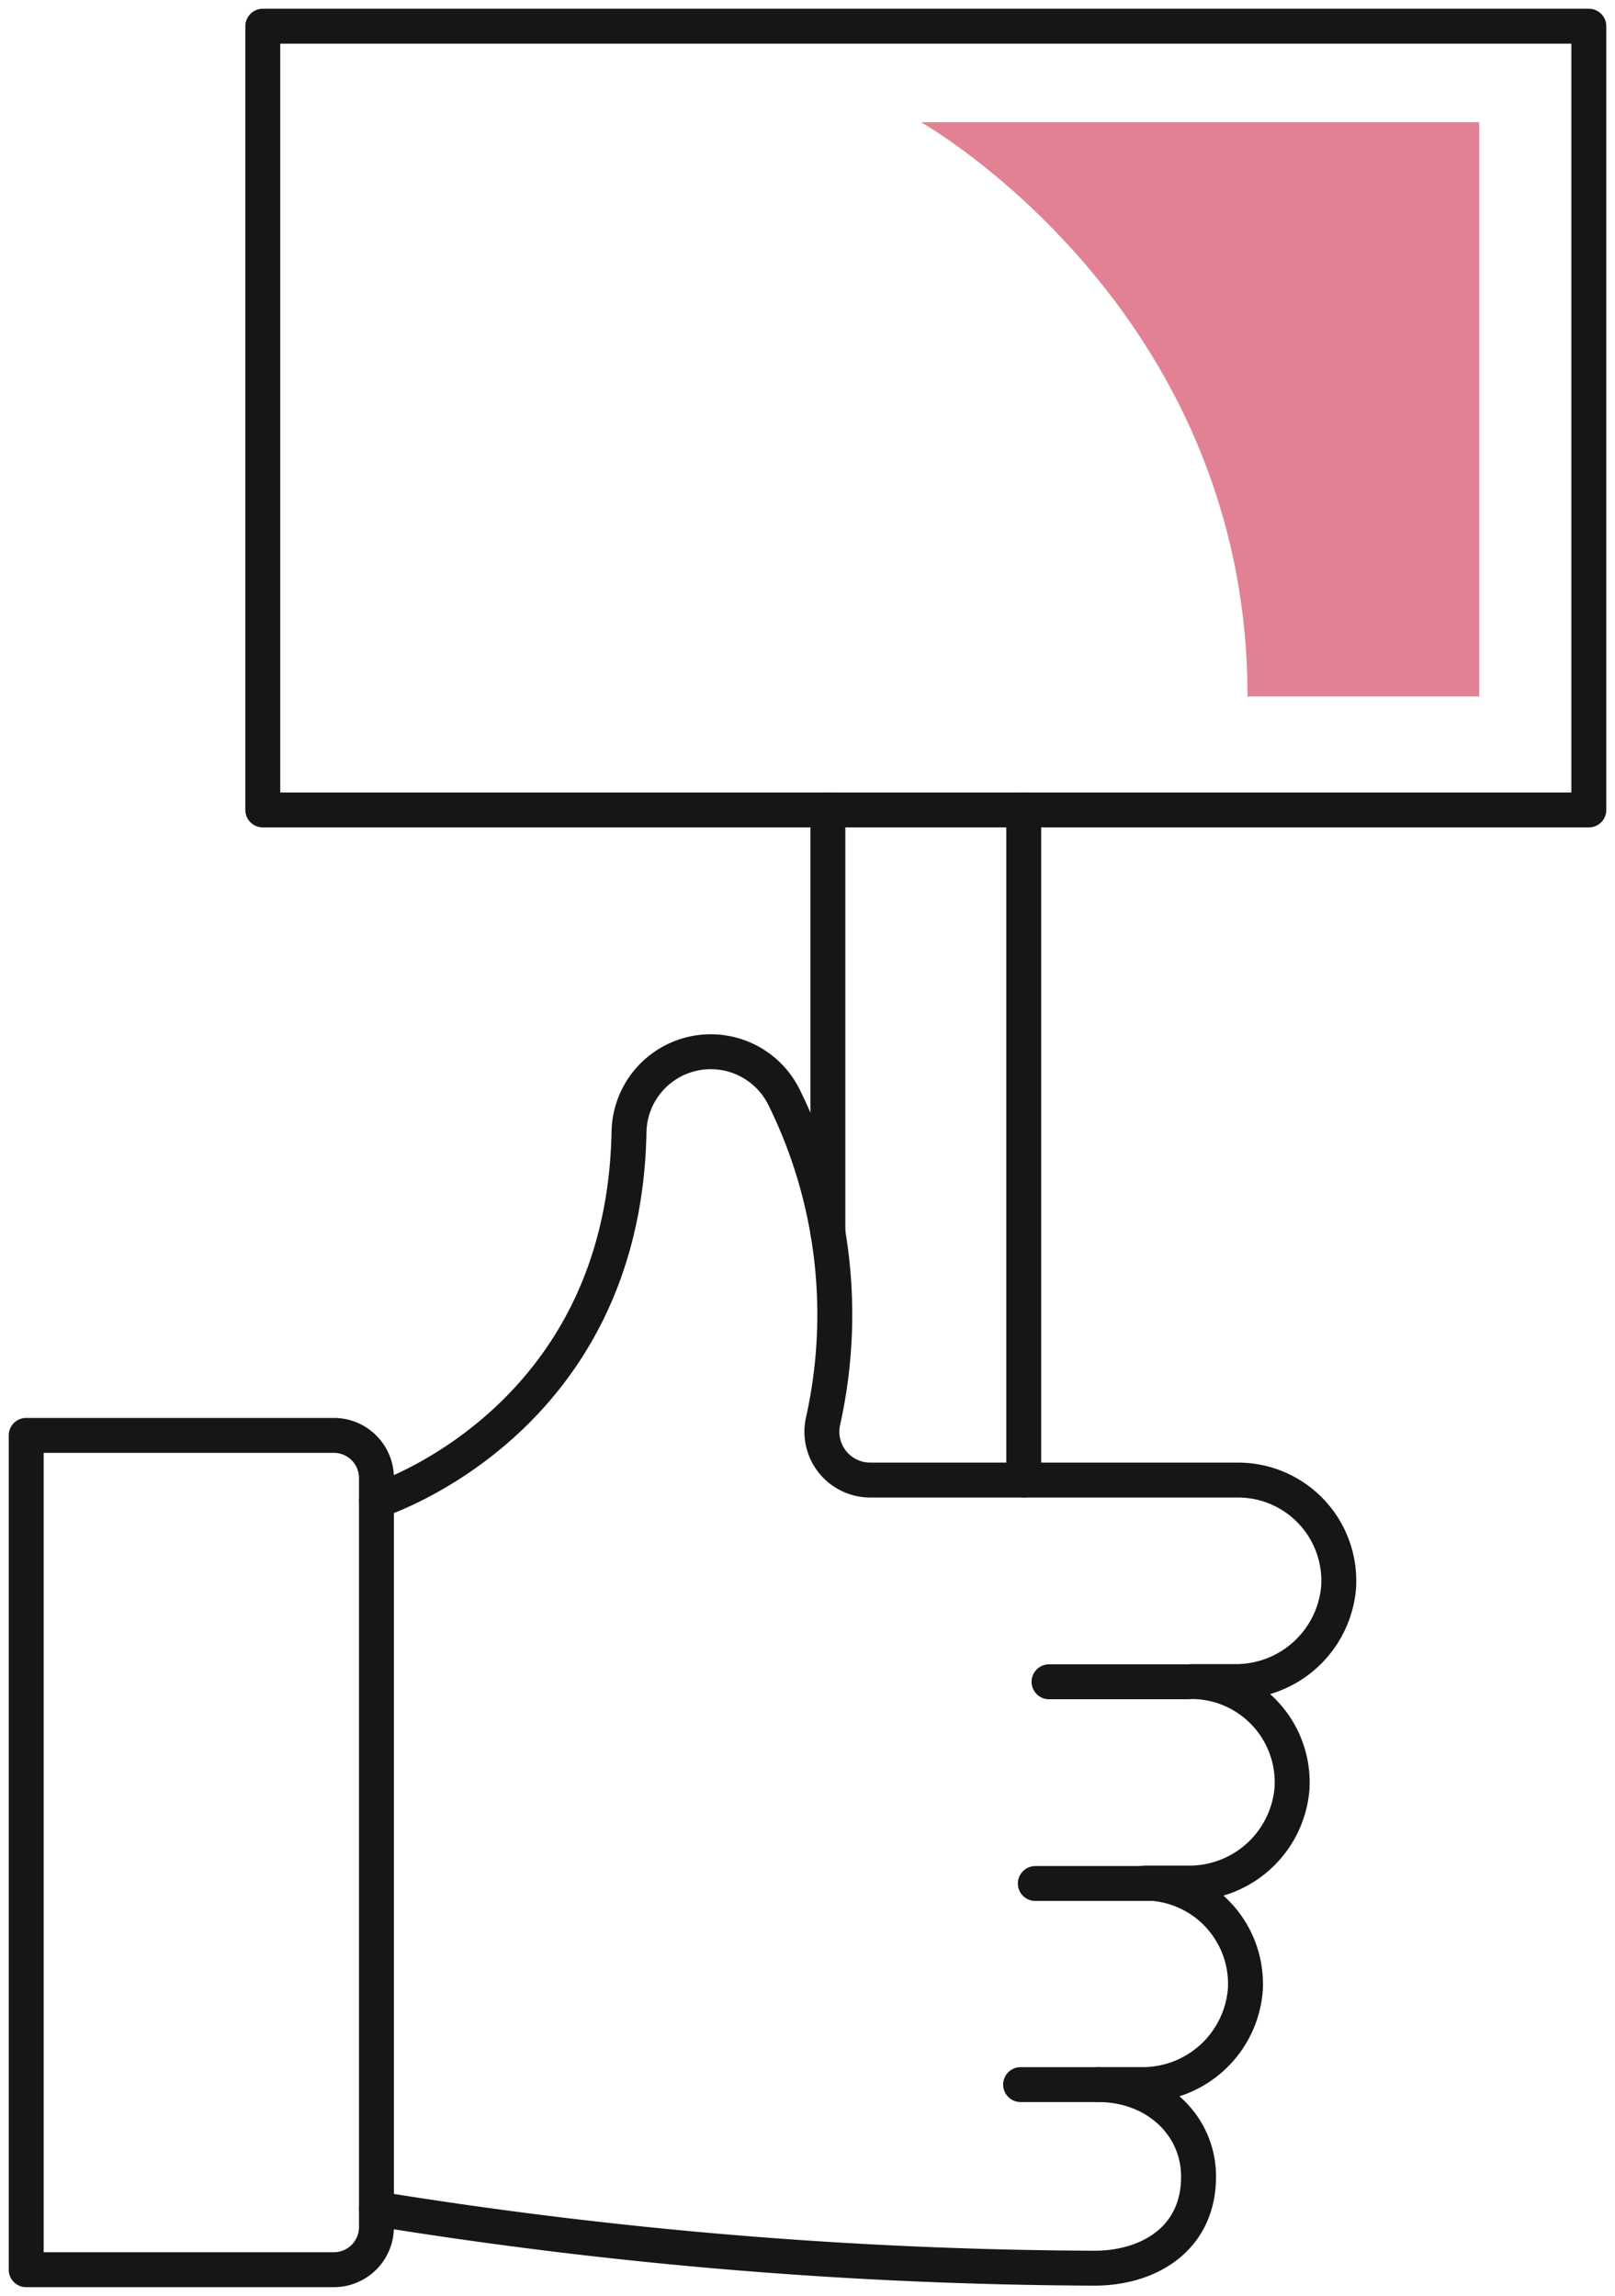
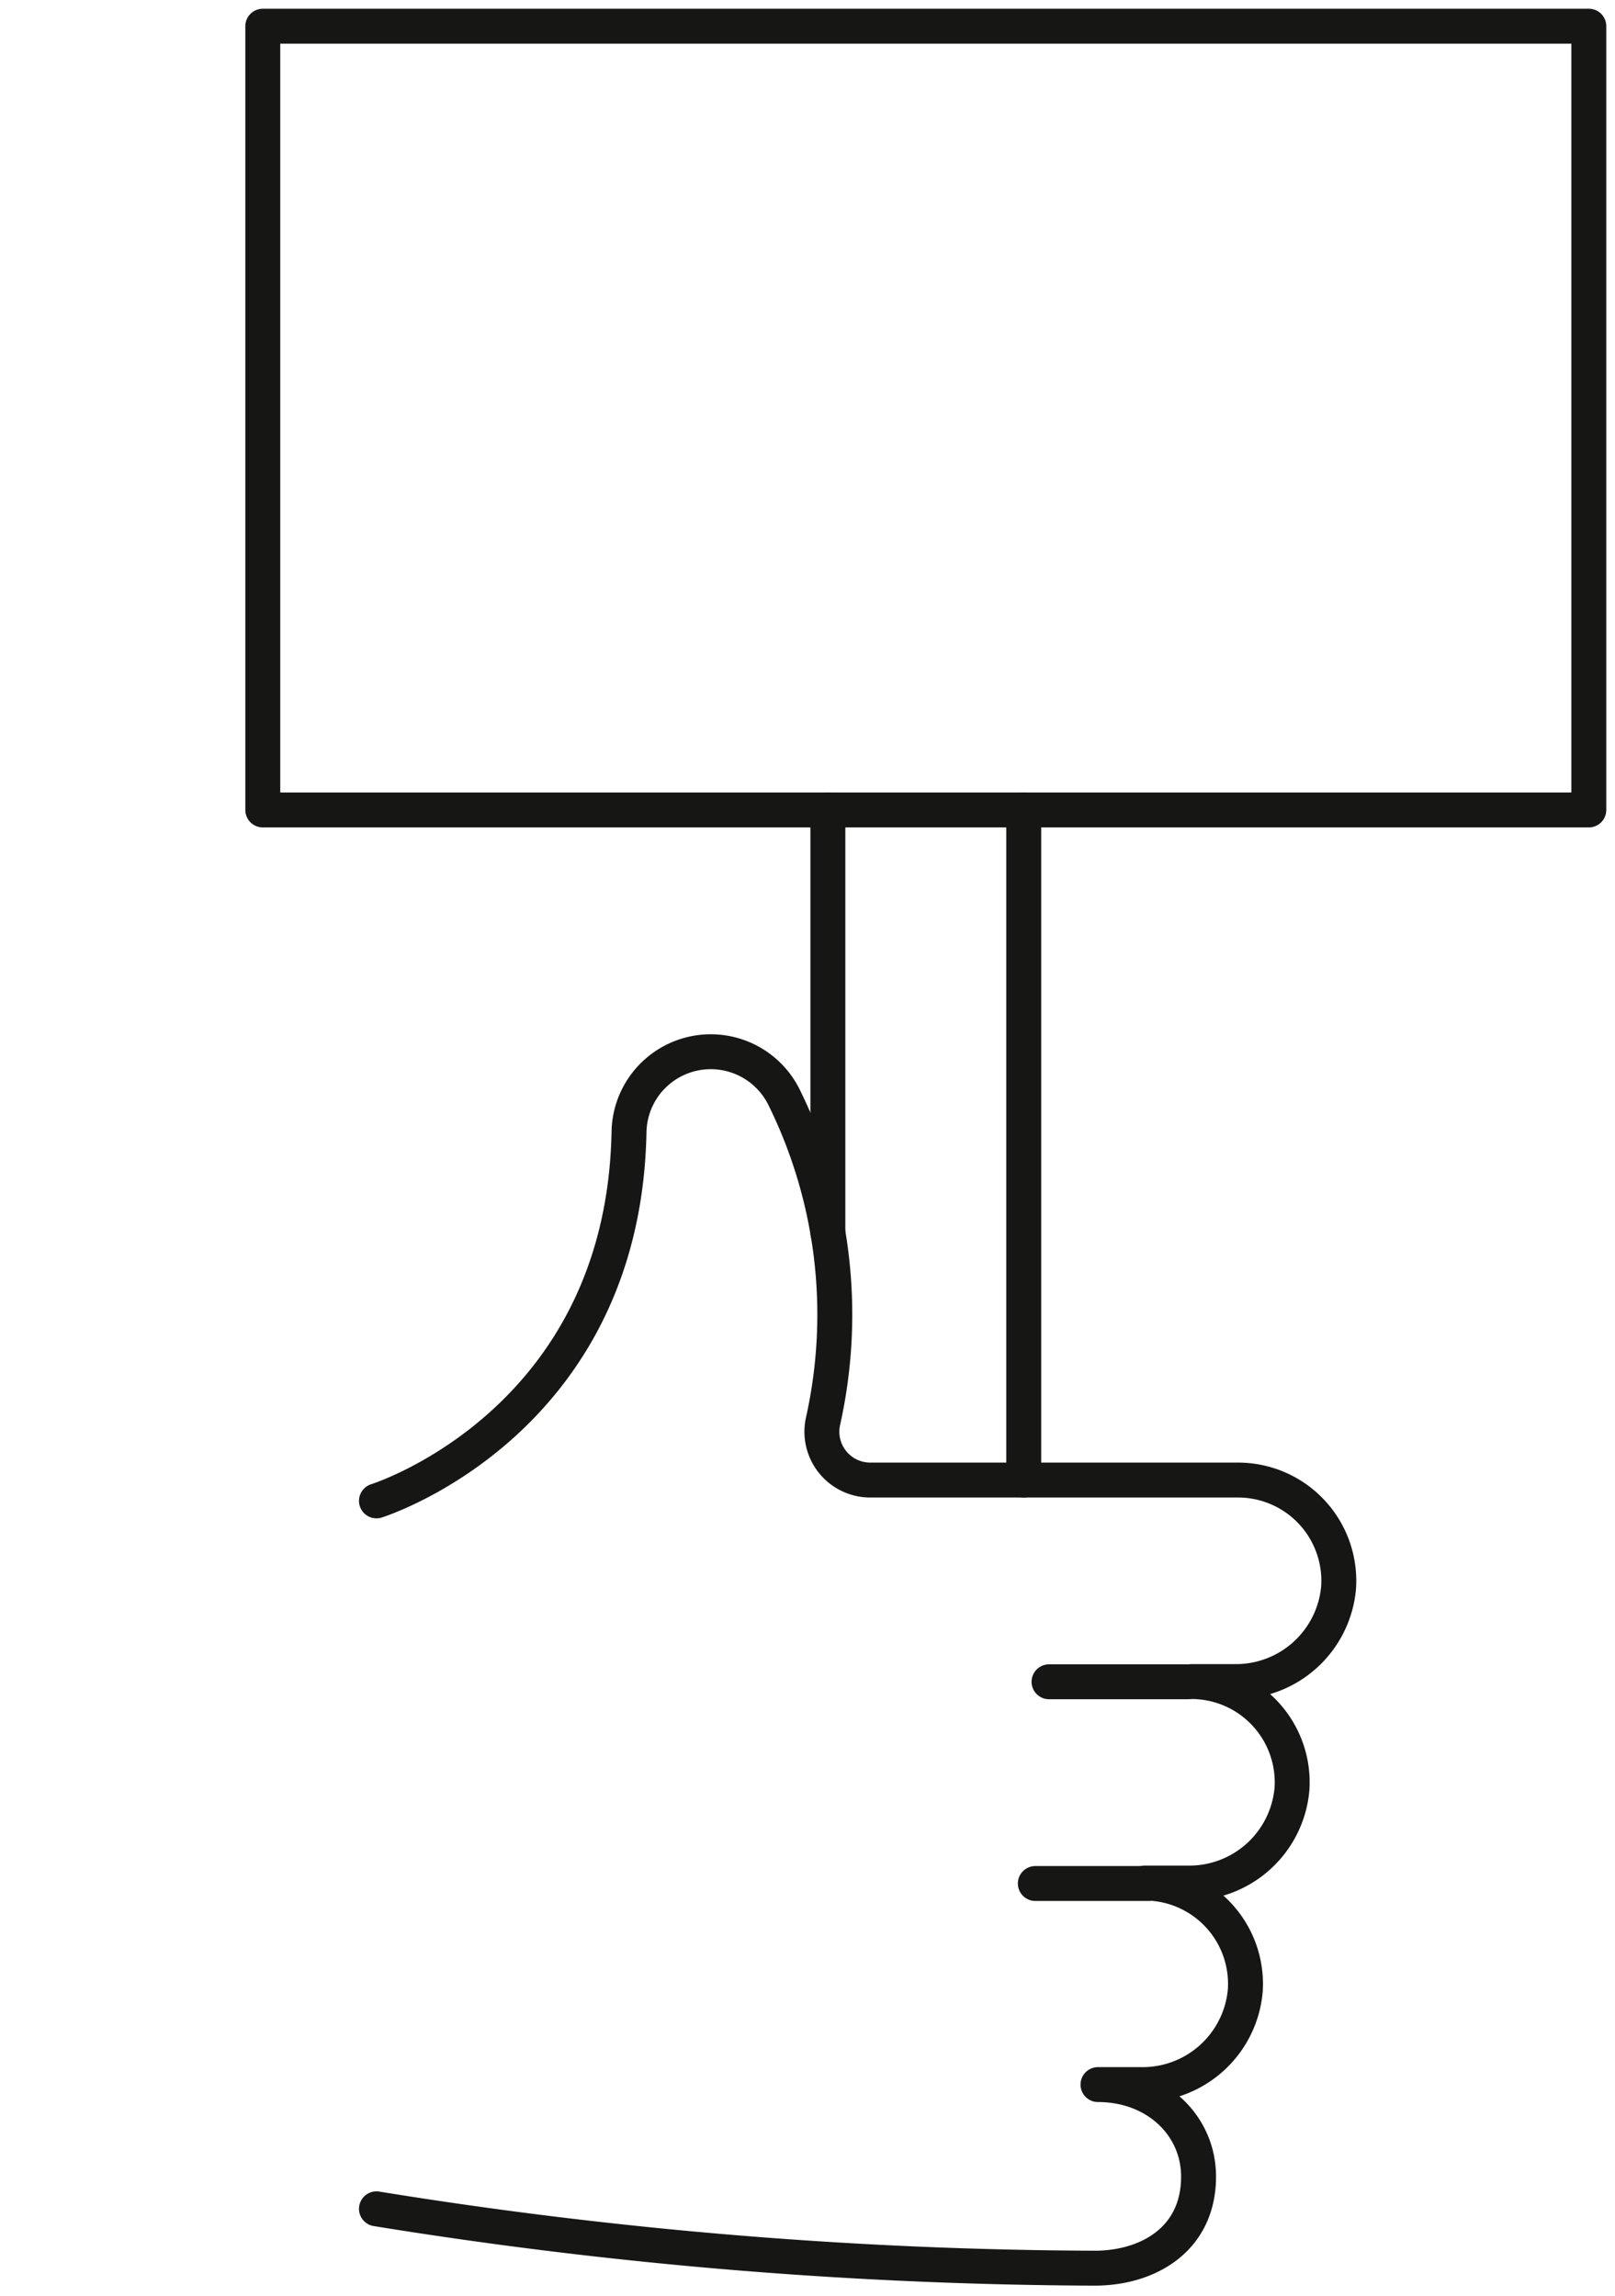
<svg xmlns="http://www.w3.org/2000/svg" width="92.485" height="131.508">
  <defs>
    <clipPath id="clip-path">
      <path id="Rectangle_416" data-name="Rectangle 416" fill="none" stroke="#161615" stroke-width="2" d="M0 0h92.485v131.508H0z" />
    </clipPath>
    <clipPath id="clip-path-2">
      <path id="Rectangle_417" data-name="Rectangle 417" fill="#e28193" d="M0 0h31.968v32.894H0z" />
    </clipPath>
  </defs>
  <g id="Groupe_4674" data-name="Groupe 4674" transform="translate(-1424.258 -4510)">
    <g id="Groupe_4474" data-name="Groupe 4474" transform="translate(1424.258 4510)">
-       <path id="Ligne_134" data-name="Ligne 134" fill="none" stroke="#161615" stroke-linecap="round" stroke-linejoin="round" stroke-width="2" d="M62.878 119.405h-4.432" />
      <path id="Ligne_135" data-name="Ligne 135" fill="none" stroke="#161615" stroke-linecap="round" stroke-linejoin="round" stroke-width="2" d="M65.814 107.886h-6.525" />
      <path id="Ligne_136" data-name="Ligne 136" fill="none" stroke="#161615" stroke-linecap="round" stroke-linejoin="round" stroke-width="2" d="M67.994 96.332h-7.92" />
      <g id="Groupe_4473" data-name="Groupe 4473">
        <g id="Groupe_4472" data-name="Groupe 4472" clip-path="url(#clip-path)" fill="none" stroke="#161615" stroke-linecap="round" stroke-linejoin="round" stroke-width="2">
-           <path id="Tracé_58908" data-name="Tracé 58908" d="M1.5 130.008h17.616a2.442 2.442 0 0 0 2.442-2.442V84.66a2.443 2.443 0 0 0-2.442-2.442H1.5z" />
          <path id="Tracé_58909" data-name="Tracé 58909" d="M21.558 126.52a263.492 263.492 0 0 0 41.122 3.4c3.075 0 5.957-1.657 5.957-5.245 0-2.952-2.444-5.271-5.759-5.271h2.477a5.9 5.9 0 0 0 5.957-5.387 5.773 5.773 0 0 0-5.759-6.156h2.476a5.9 5.9 0 0 0 5.957-5.387 5.771 5.771 0 0 0-5.759-6.155H70.7a5.9 5.9 0 0 0 5.956-5.388 5.771 5.771 0 0 0-5.756-6.154H49.84a2.769 2.769 0 0 1-2.713-3.345 28.1 28.1 0 0 0-2.2-18.525 4.682 4.682 0 0 0-8.906 1.924c-.312 16.729-14.463 21.138-14.463 21.138" />
          <path id="Ligne_137" data-name="Ligne 137" transform="translate(58.625 46.395)" d="M0 38.382V0" />
          <path id="Ligne_138" data-name="Ligne 138" transform="translate(47.409 46.394)" d="M0 0v24.219" />
          <path id="Rectangle_415" data-name="Rectangle 415" transform="translate(15.049 1.5)" d="M0 0h75.937v44.894H0z" />
        </g>
      </g>
    </g>
    <g id="Groupe_4476" data-name="Groupe 4476" transform="translate(1477 4517)">
      <g id="Groupe_4475" data-name="Groupe 4475" clip-path="url(#clip-path-2)">
-         <path id="Tracé_58910" data-name="Tracé 58910" d="M0 0s18.7 10.547 18.7 32.894h13.269V0z" fill="#e28193" />
+         <path id="Tracé_58910" data-name="Tracé 58910" d="M0 0h13.269V0z" fill="#e28193" />
      </g>
    </g>
  </g>
</svg>